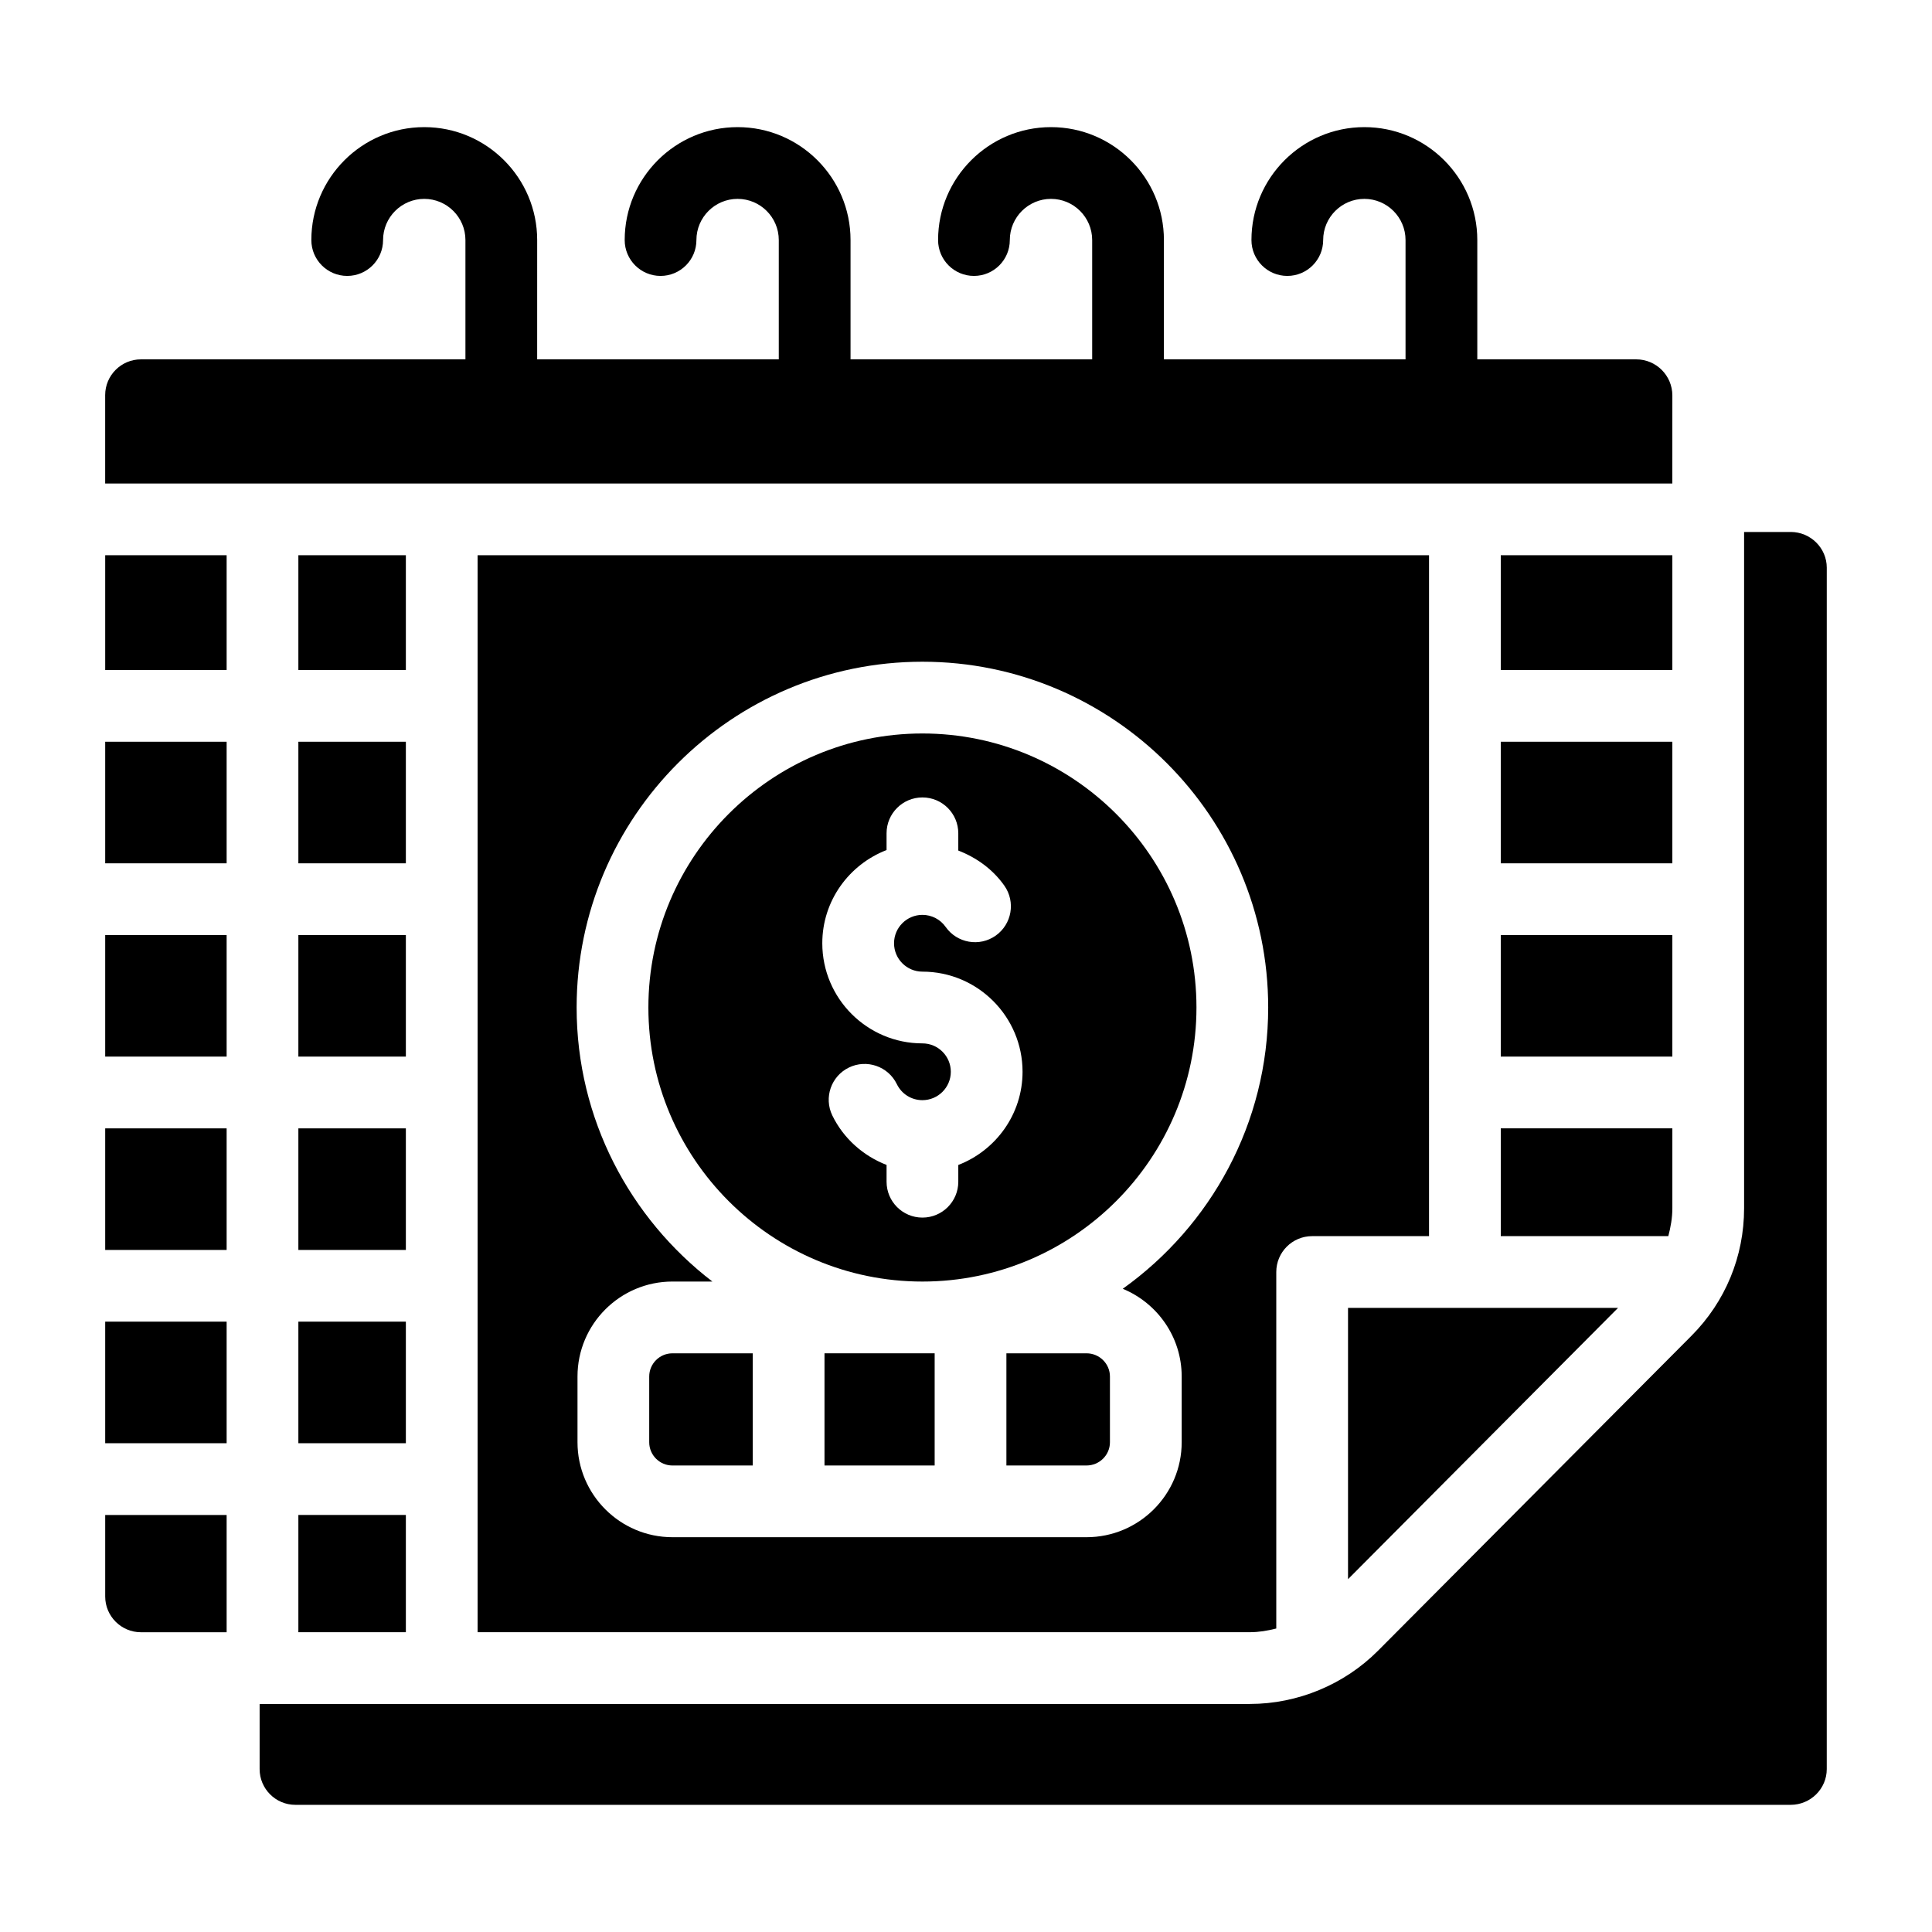
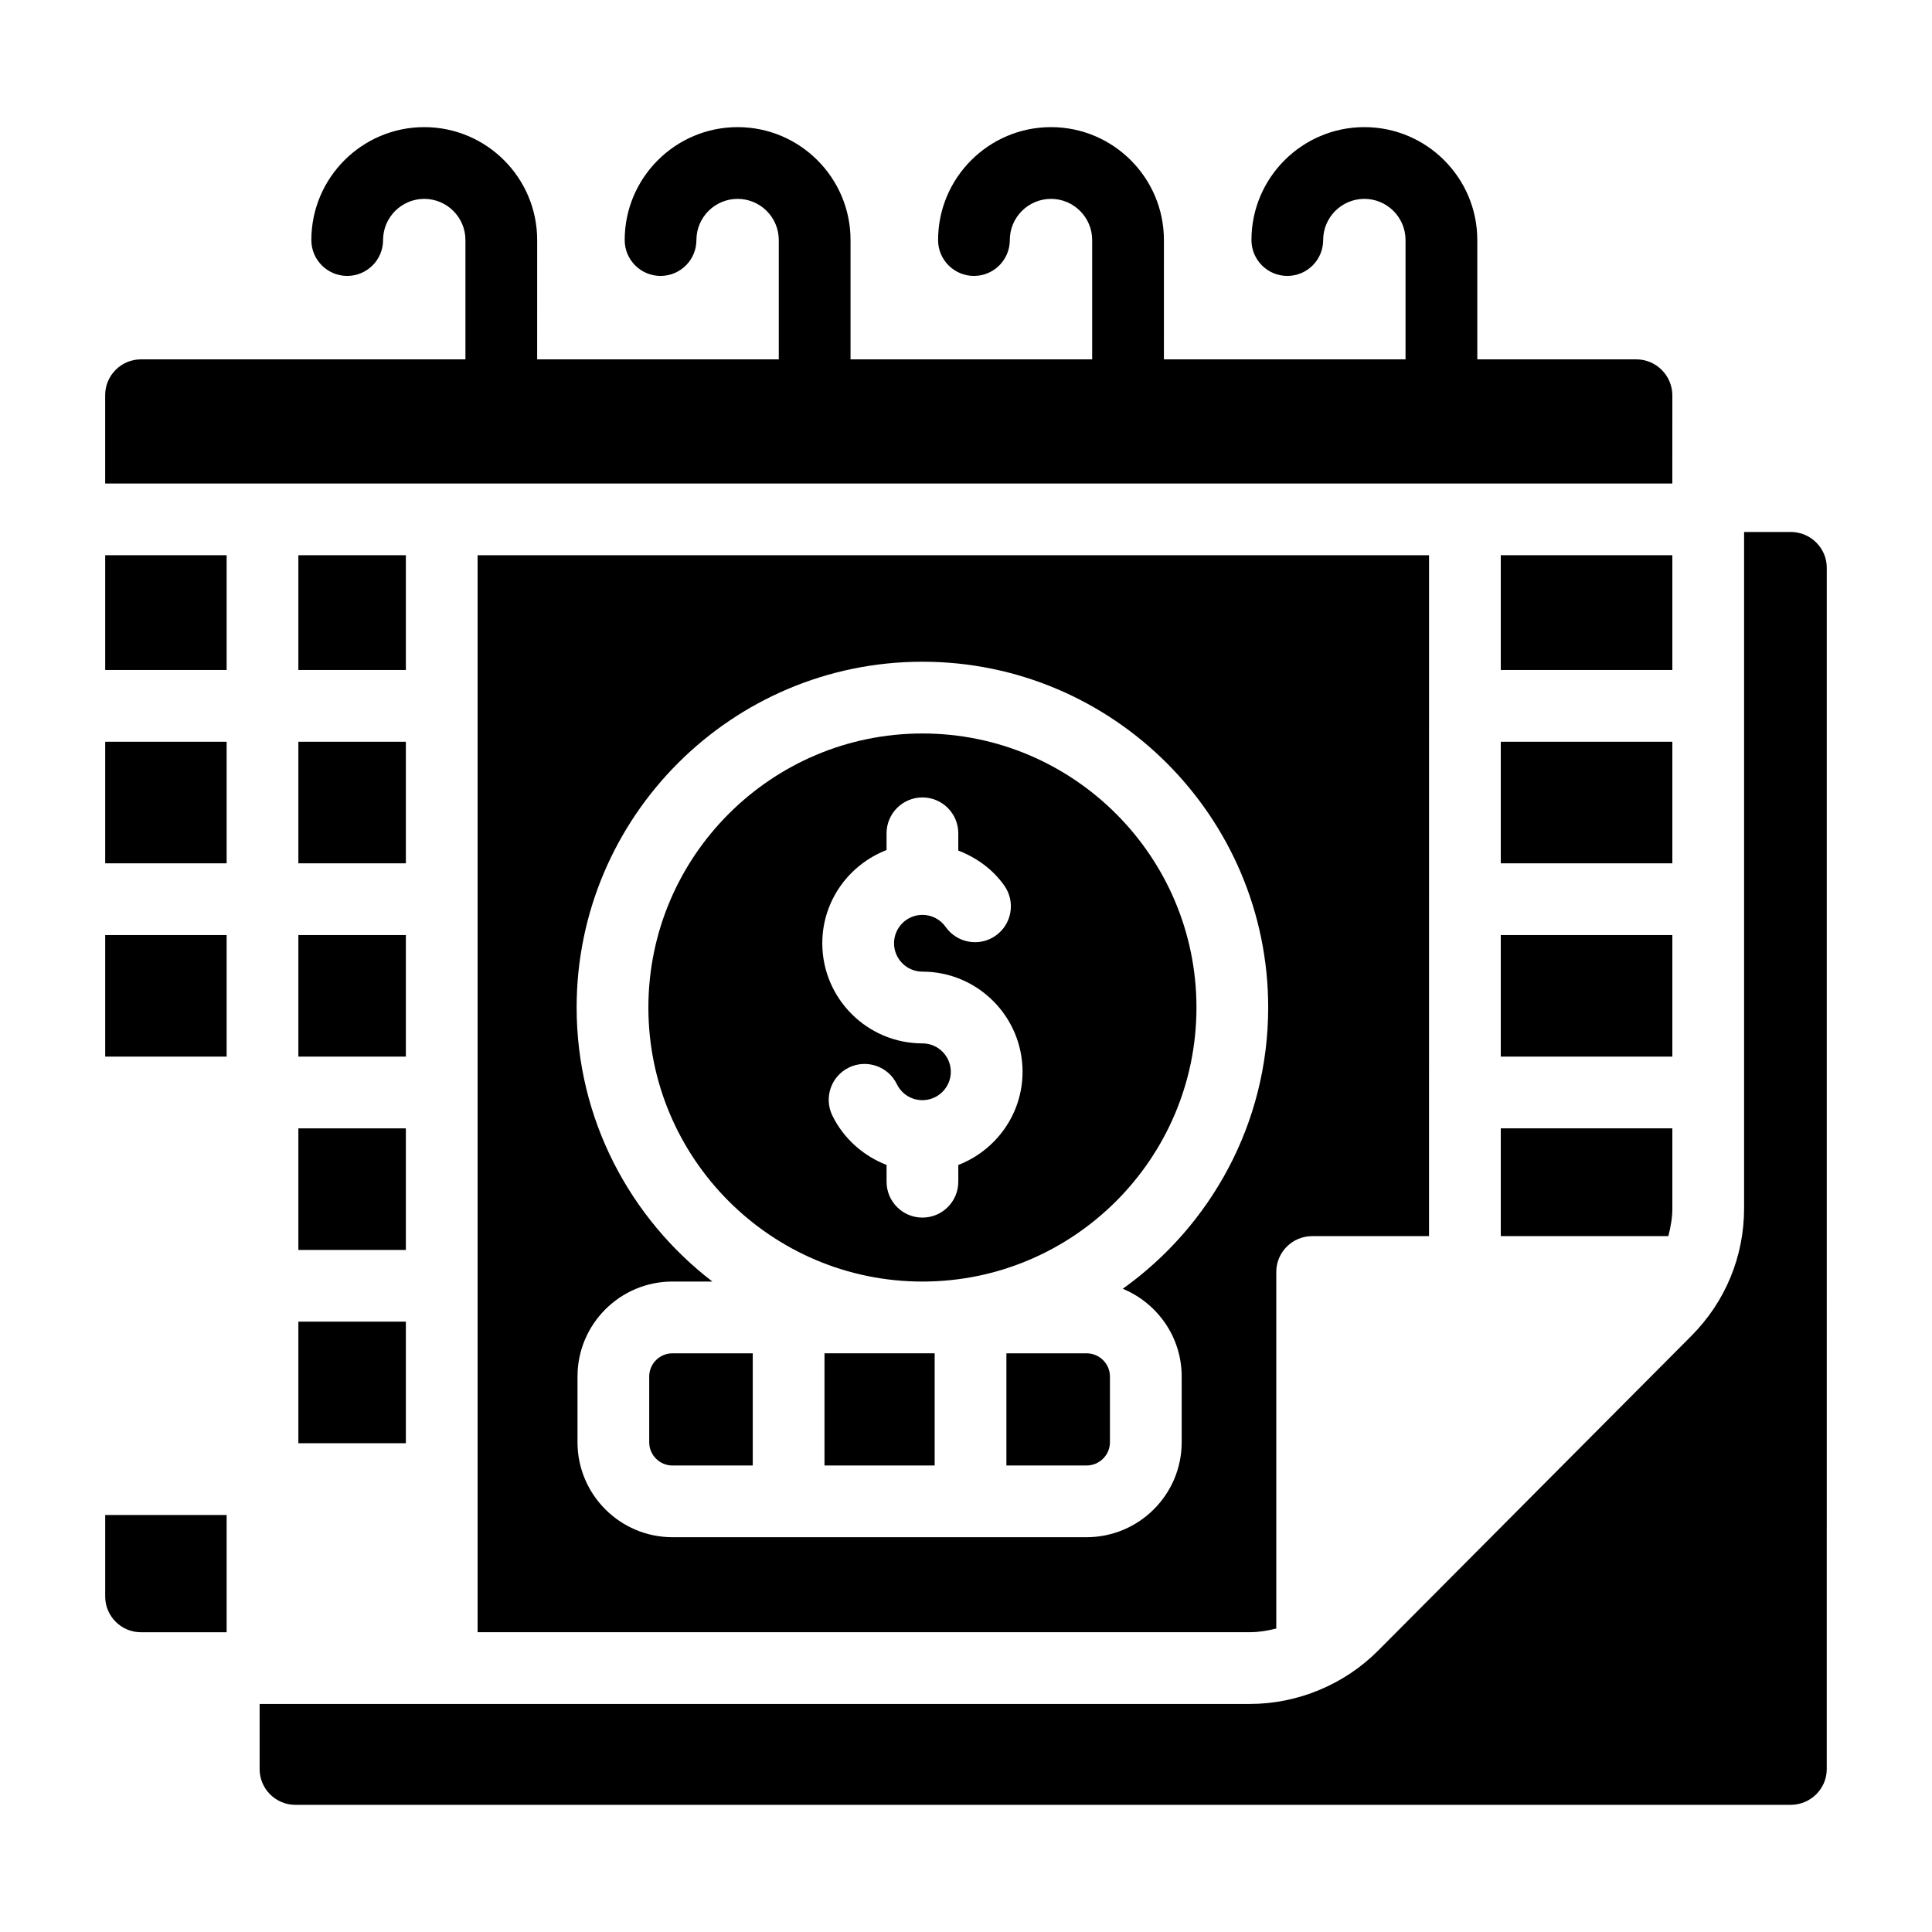
<svg xmlns="http://www.w3.org/2000/svg" fill="#000000" width="800px" height="800px" version="1.1" viewBox="144 144 512 512">
  <g>
    <path d="m587.19 464.21v-21.188h-45.469v28.57h44.398c0.629-2.394 1.07-4.844 1.07-7.383z" />
    <path d="m541.72 391.8h45.469v32.211h-45.469z" />
    <path d="m541.72 340.57h45.469v32.219h-45.469z" />
    <path d="m522.71 291.14h-252.14v285.41h204.66c2.375 0 4.707-0.398 6.996-0.977v-94.48c0-5.25 4.258-9.504 9.504-9.504h30.977zm-81.168 194.4c9.152 3.781 15.617 12.766 15.617 23.242v17.426c0 13.879-11.316 25.168-25.227 25.168h-109.72c-13.879 0-25.168-11.289-25.168-25.168v-17.426c0-13.875 11.289-25.16 25.168-25.16h10.574c-21.82-16.766-35.973-43.043-35.973-72.625 0-50.527 41.105-91.633 91.633-91.633 50.527 0 91.637 41.105 91.637 91.633 0 30.73-15.254 57.91-38.539 74.543z" />
    <path d="m541.72 291.14h45.469v30.414h-45.469z" />
-     <path d="m501.24 490.61v71.891l71.551-71.891z" />
    <path d="m316.05 508.79v17.426c0 3.394 2.762 6.156 6.156 6.156h21.281v-29.73h-21.281c-3.394 0-6.156 2.758-6.156 6.148z" />
    <path d="m388.45 338.38c-40.043 0-72.621 32.578-72.621 72.621 0 40.047 32.578 72.625 72.621 72.625 40.047 0 72.625-32.578 72.625-72.625 0-40.043-32.578-72.621-72.625-72.621zm9.508 114.35v4.441c0 5.25-4.258 9.504-9.504 9.504-5.25 0-9.504-4.258-9.504-9.504v-4.453c-6.168-2.394-11.406-6.996-14.375-13.105-2.293-4.727-0.324-10.41 4.394-12.703 4.703-2.293 10.41-0.328 12.703 4.394 1.277 2.621 3.871 4.25 6.781 4.25 4.148 0 7.523-3.375 7.523-7.523s-3.375-7.523-7.523-7.523c-14.629 0-26.535-11.906-26.535-26.535 0-11.27 7.098-20.859 17.031-24.699v-4.441c0-5.25 4.258-9.504 9.504-9.504 5.25 0 9.504 4.258 9.504 9.504v4.57c4.828 1.871 9.148 4.965 12.207 9.309 3.023 4.293 1.992 10.219-2.301 13.246-4.285 3.027-10.23 1.988-13.246-2.301-1.41-2.012-3.719-3.207-6.164-3.207-4.148 0-7.523 3.375-7.523 7.523 0 4.148 3.375 7.523 7.523 7.523 14.629 0 26.535 11.906 26.535 26.535-0.004 11.27-7.098 20.859-17.031 24.699z" />
    <path d="m223.07 494.25h28.488v32.219h-28.488z" />
    <path d="m362.5 502.64h29.195v29.73h-29.195z" />
    <path d="m431.93 502.64h-21.223v29.73h21.223c3.426 0 6.215-2.762 6.215-6.156v-17.426c0-3.391-2.789-6.148-6.215-6.148z" />
    <path d="m587.19 248.8c0-5.273-4.293-9.566-9.566-9.566h-42.125v-31.617c0-16.5-13.422-29.926-29.926-29.926-16.5 0-29.926 13.422-29.926 29.926 0 5.25 4.258 9.504 9.504 9.504 5.25 0 9.504-4.258 9.504-9.504 0-6.016 4.898-10.914 10.914-10.914 6.016 0 10.914 4.898 10.914 10.914v31.617h-64.035l0.004-31.617c0-16.5-13.422-29.926-29.926-29.926-16.5 0-29.922 13.426-29.922 29.926 0 5.25 4.258 9.504 9.504 9.504 5.25 0 9.504-4.258 9.504-9.504 0-6.016 4.898-10.914 10.914-10.914s10.914 4.898 10.914 10.914v31.617h-64.035v-31.617c0-16.5-13.422-29.926-29.926-29.926-16.5 0-29.926 13.422-29.926 29.926 0 5.25 4.258 9.504 9.504 9.504 5.25 0 9.504-4.258 9.504-9.504 0-6.016 4.898-10.914 10.914-10.914 6.016 0 10.914 4.898 10.914 10.914v31.617h-64.031l0.004-31.617c0-16.5-13.422-29.926-29.926-29.926-16.496 0-29.922 13.426-29.922 29.926 0 5.25 4.258 9.504 9.504 9.504 5.25 0 9.504-4.258 9.504-9.504 0-6.016 4.898-10.914 10.914-10.914s10.914 4.898 10.914 10.914v31.617h-86c-5.223 0-9.473 4.25-9.473 9.473v23.426h415.31z" />
    <path d="m171.88 391.8h32.18v32.211h-32.18z" />
-     <path d="m171.88 443.03h32.18v32.219h-32.18z" />
    <path d="m171.88 340.57h32.18v32.219h-32.18z" />
    <path d="m171.88 291.14h32.18v30.414h-32.18z" />
-     <path d="m171.88 494.25h32.18v32.219h-32.18z" />
-     <path d="m223.07 545.48h28.488v31.074h-28.488z" />
    <path d="m618.55 284.98h-12.348v179.23c0 12.758-4.957 24.762-13.957 33.797l-83.055 83.449c-8.93 8.969-21.305 14.109-33.957 14.109h-262.43v17.262c0 5.223 4.246 9.473 9.469 9.473h396.27c5.273 0 9.566-4.25 9.566-9.473l0.004-318.38c0-5.219-4.297-9.473-9.566-9.473z" />
    <path d="m223.07 340.57h28.488v32.219h-28.488z" />
    <path d="m223.07 391.8h28.488v32.211h-28.488z" />
    <path d="m223.07 443.03h28.488v32.219h-28.488z" />
    <path d="m223.07 291.14h28.488v30.414h-28.488z" />
    <path d="m171.88 567.09c0 5.223 4.246 9.473 9.469 9.473h22.711v-31.074h-32.18z" />
  </g>
</svg>